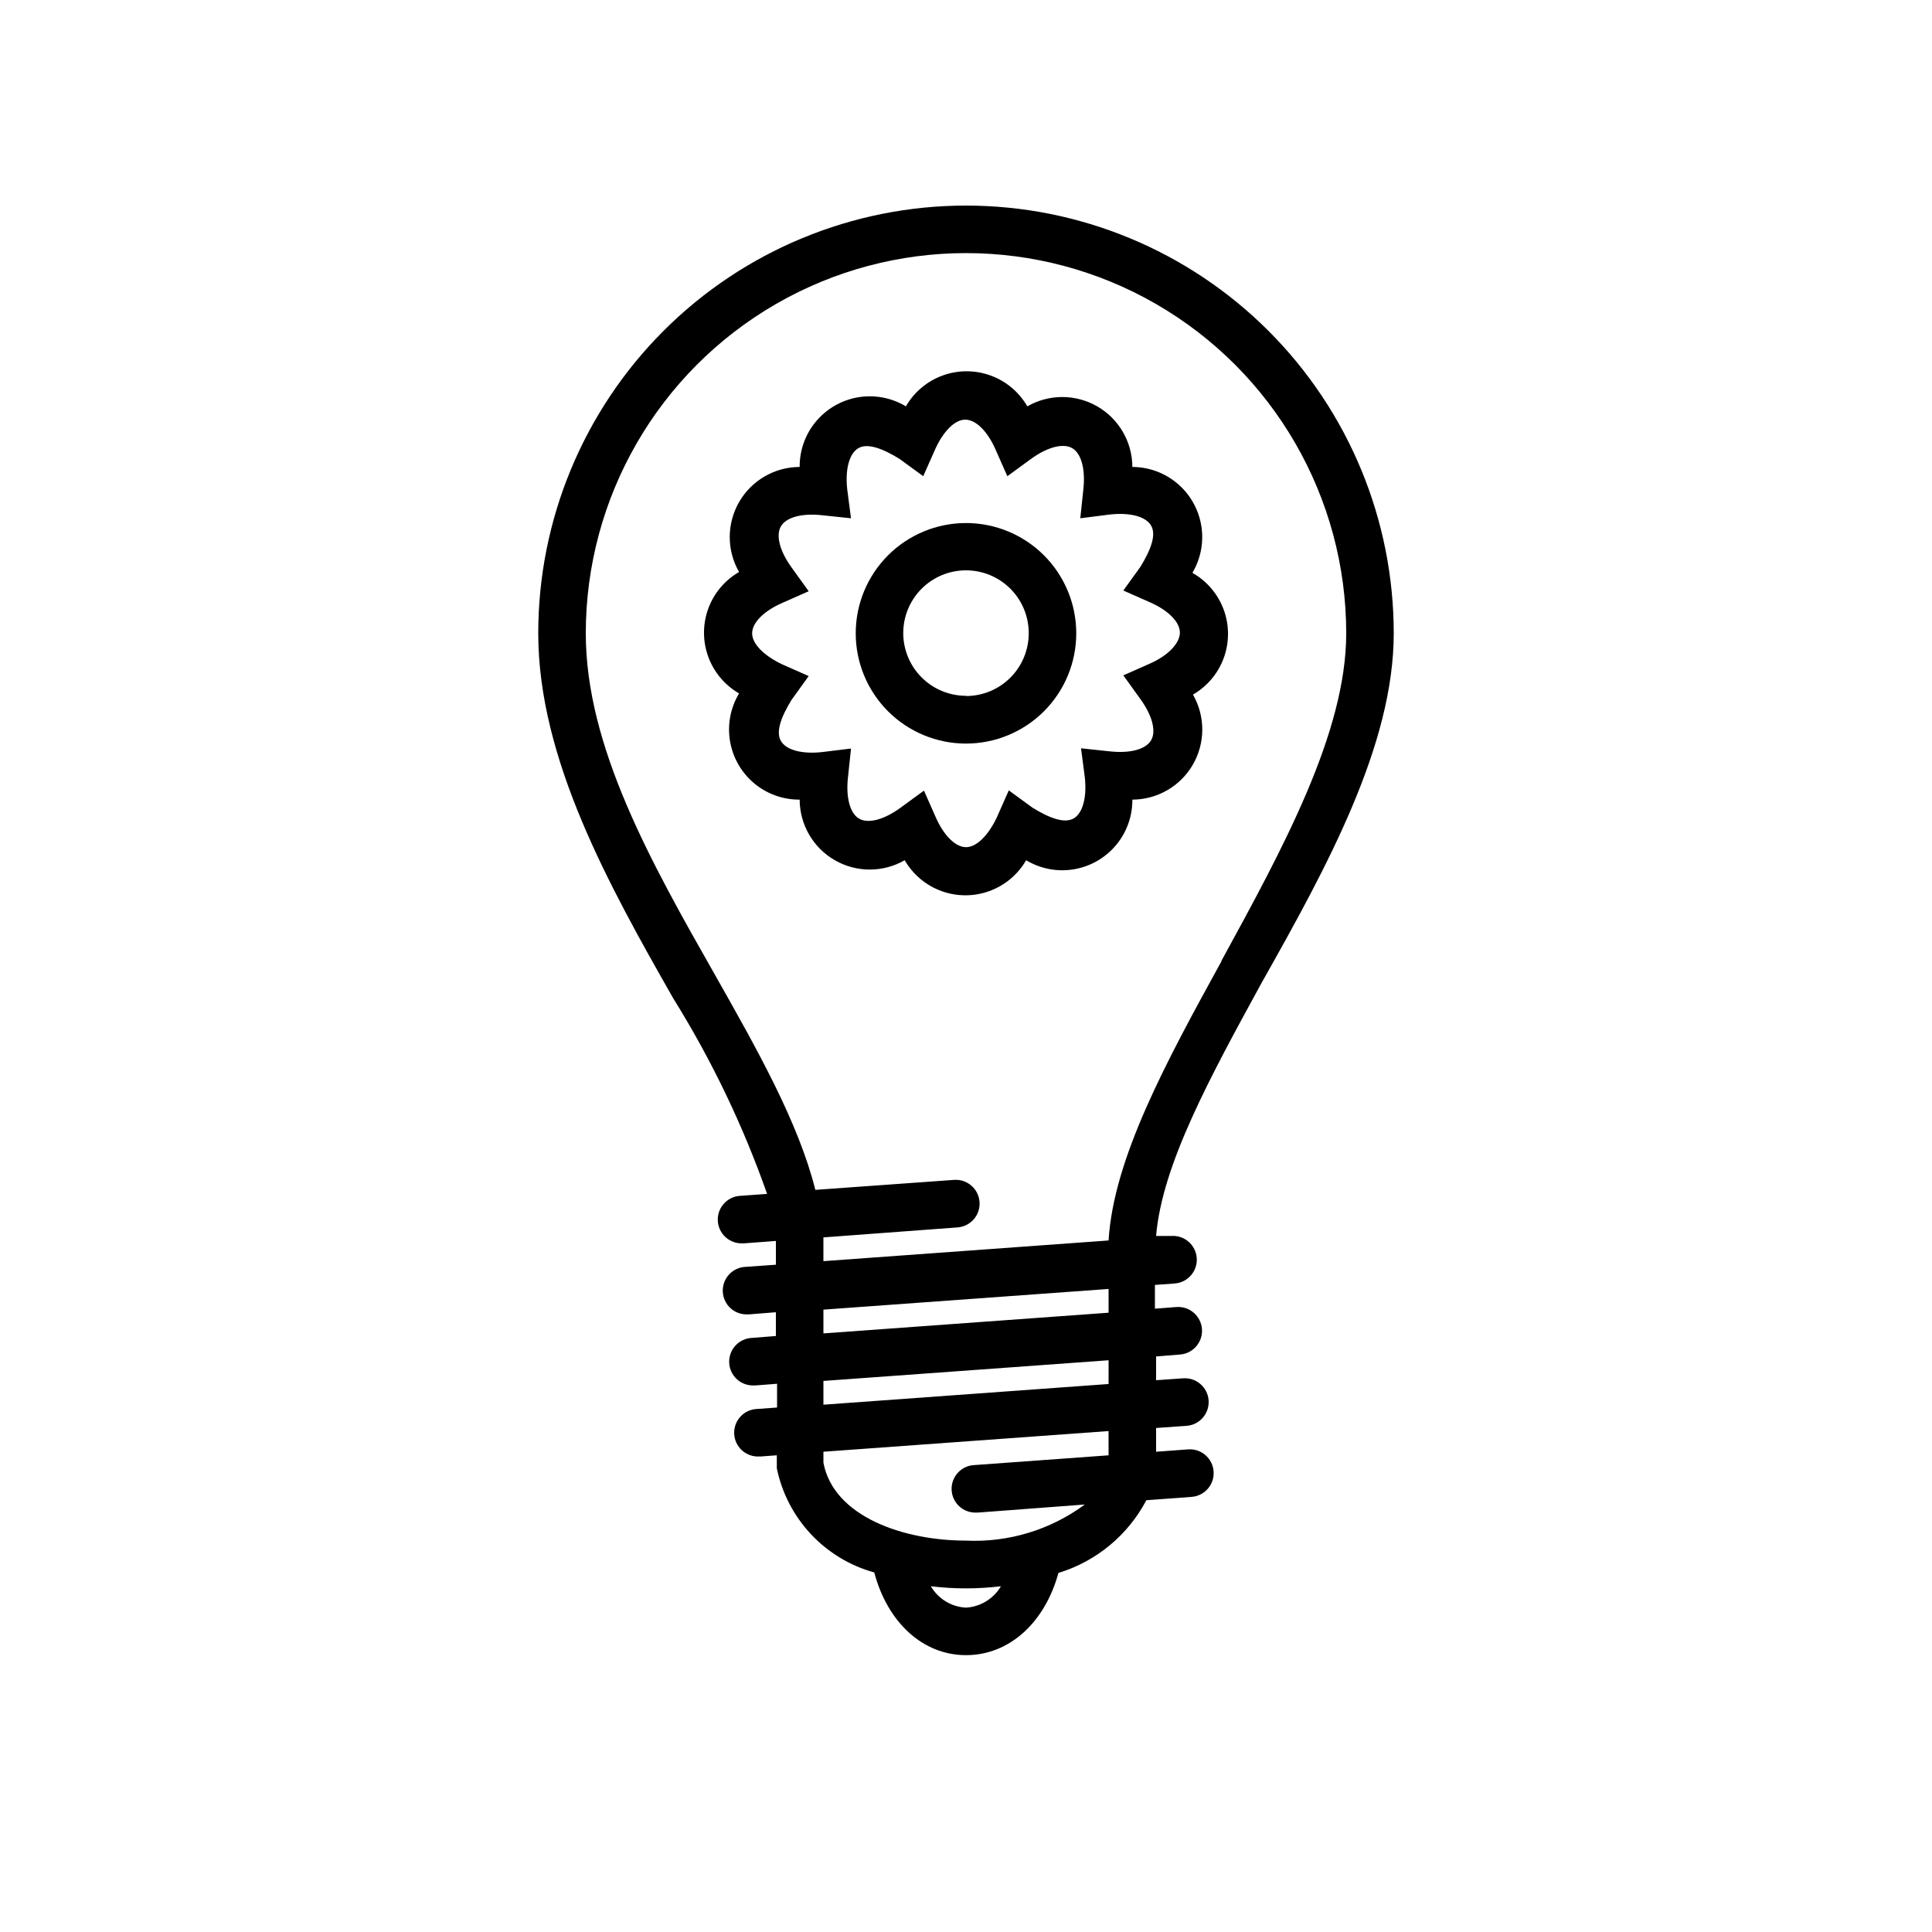
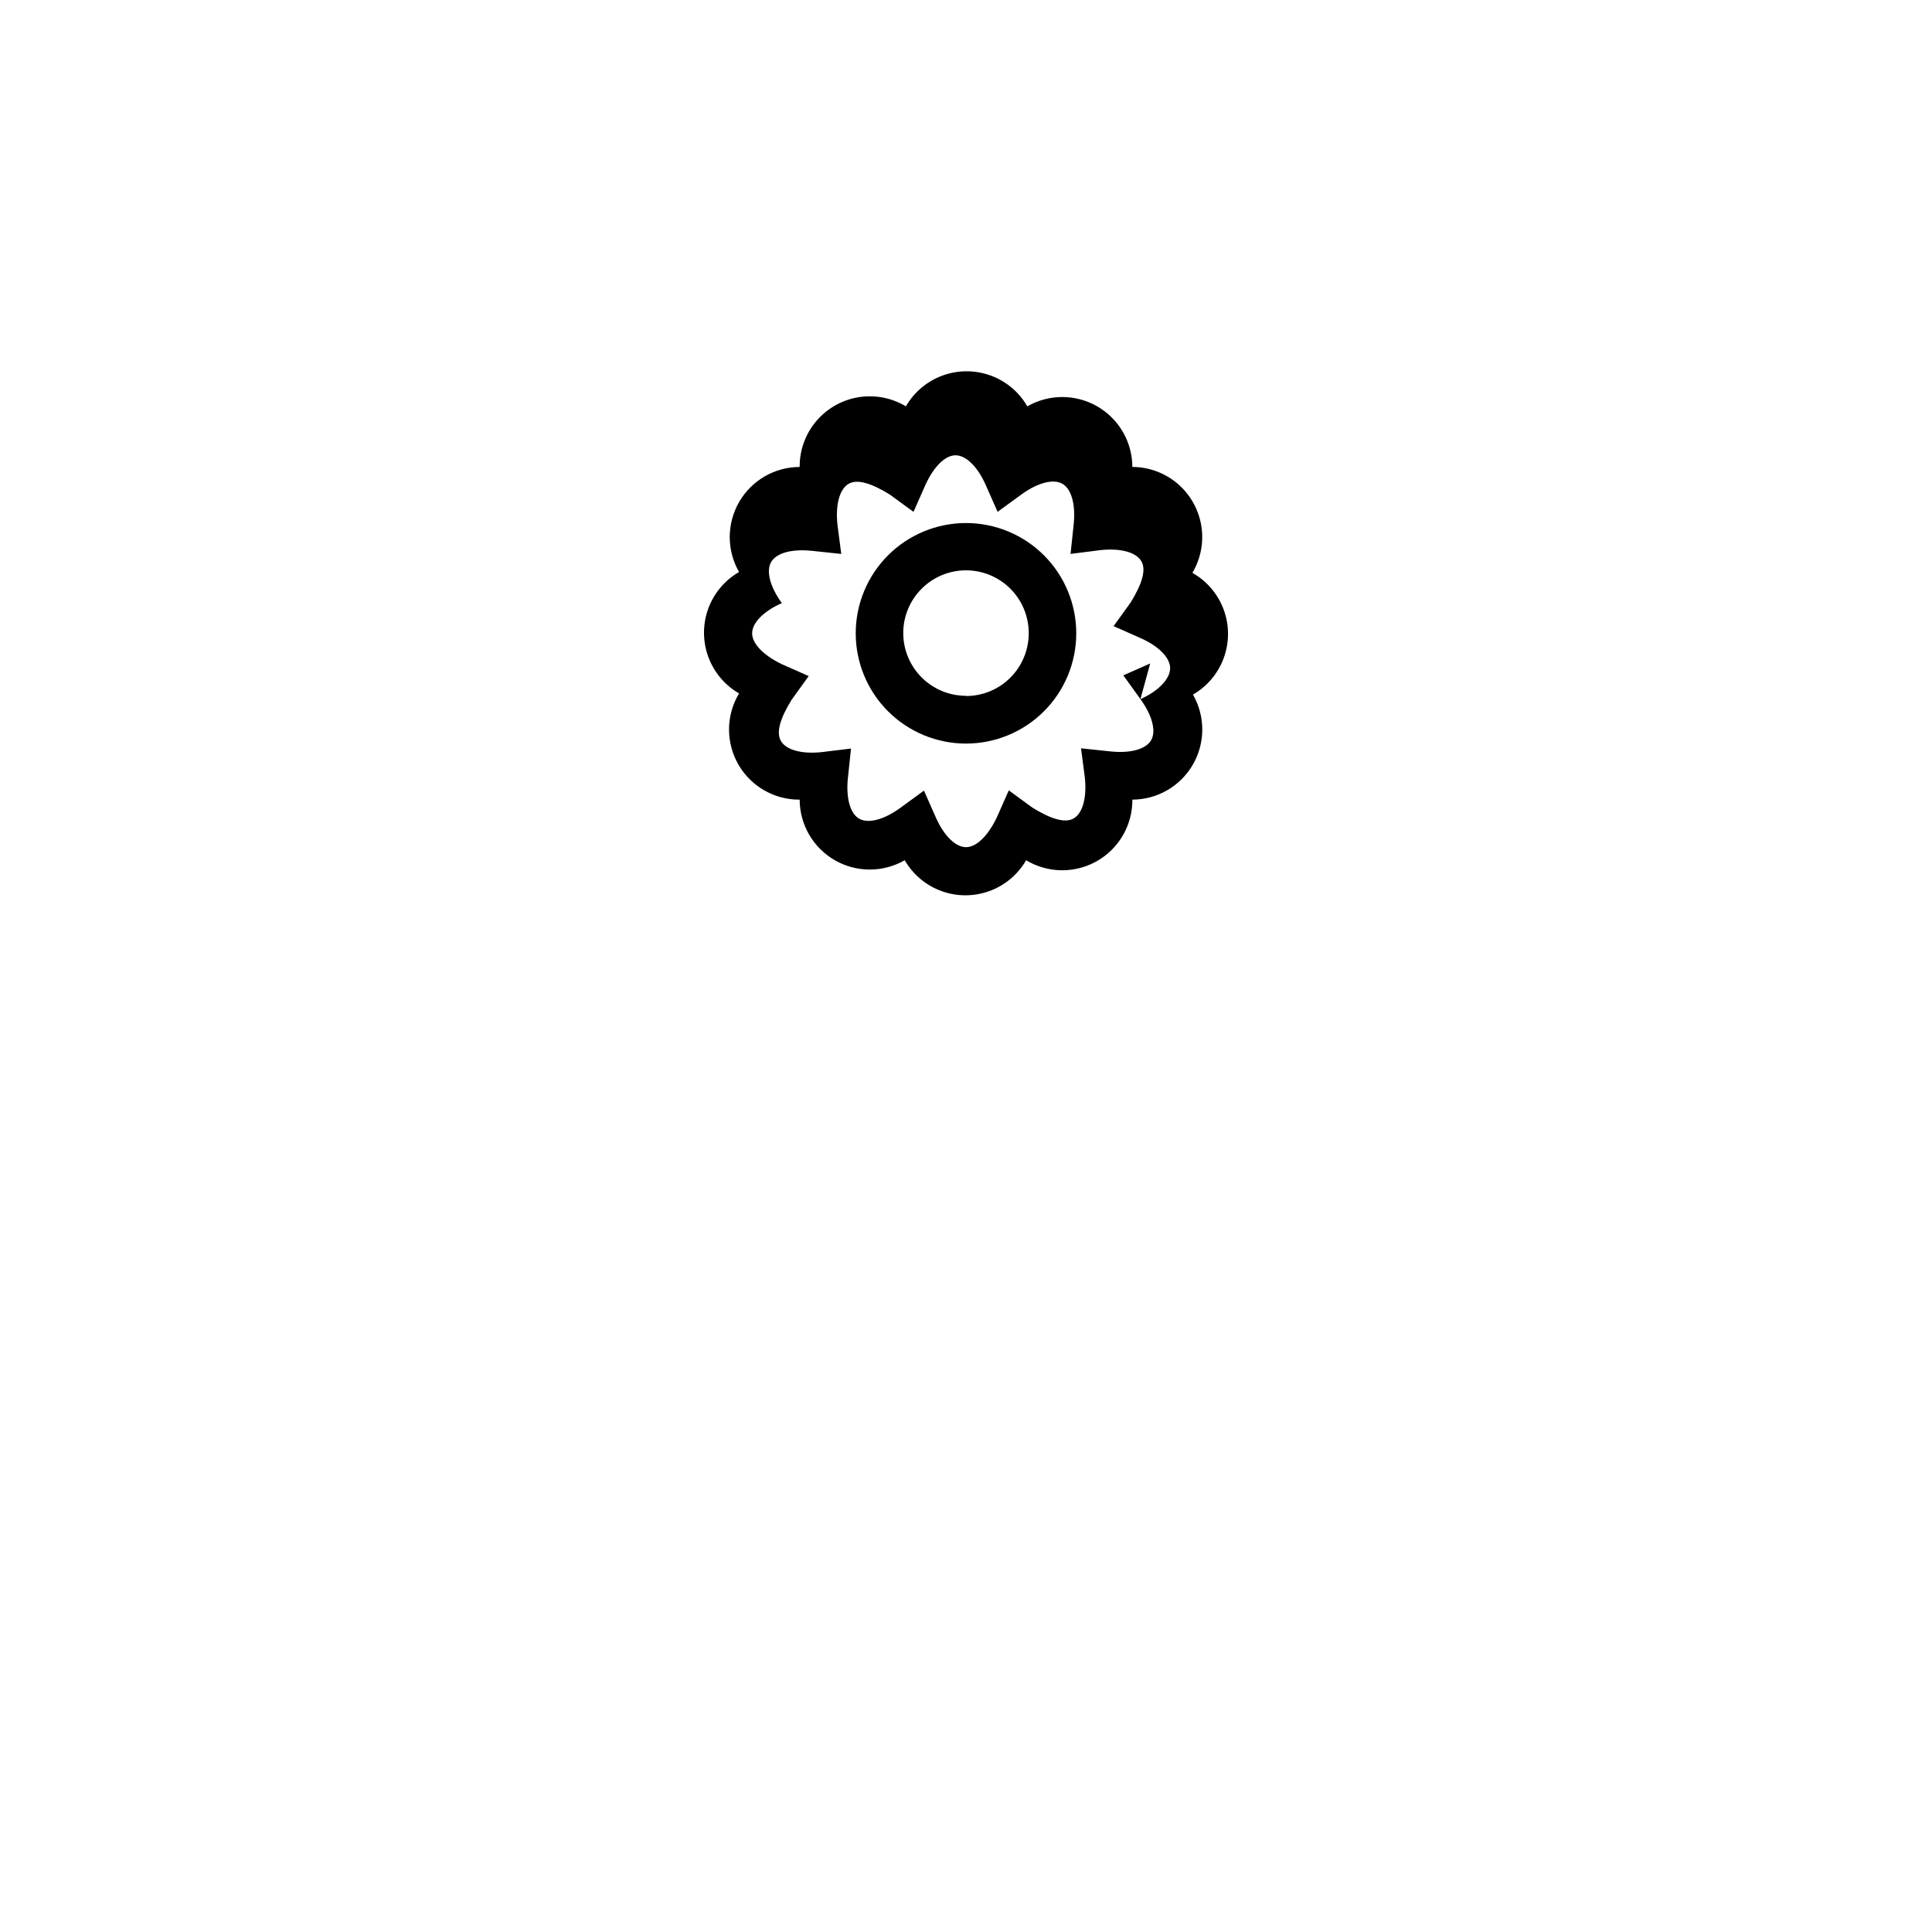
<svg xmlns="http://www.w3.org/2000/svg" fill="#000000" width="800px" height="800px" version="1.1" viewBox="144 144 512 512">
  <g>
-     <path d="m400 198.48c-30.066 0-58.898 11.941-80.156 33.199-21.258 21.258-33.203 50.094-33.203 80.156 0 33.379 18.895 67.07 35.77 96.73 10.164 16.316 18.504 33.695 24.879 51.832l-6.992 0.504c-1.672 0.055-3.25 0.777-4.387 2-1.141 1.223-1.75 2.848-1.691 4.516 0.121 3.481 3.043 6.199 6.519 6.078h0.441l8.438-0.629v2.707 3.59l-7.996 0.566c-1.672 0.059-3.25 0.777-4.391 2-1.141 1.223-1.746 2.848-1.688 4.519 0.121 3.477 3.039 6.195 6.516 6.074h0.441l7.117-0.566v6.297l-6.297 0.504c-1.672 0.059-3.25 0.781-4.391 2-1.137 1.223-1.746 2.848-1.688 4.519 0.121 3.477 3.039 6.199 6.519 6.078h0.441l5.731-0.441v6.297l-5.289 0.379h-0.004c-1.668 0.059-3.246 0.777-4.387 2-1.141 1.223-1.746 2.848-1.688 4.516 0.121 3.481 3.039 6.199 6.516 6.078h0.441l4.344-0.316v3.465h0.004c1.348 6.531 4.469 12.559 9.027 17.426 4.555 4.867 10.367 8.383 16.793 10.16 3.523 13.285 12.91 21.914 24.309 21.914s20.844-8.5 24.496-21.789c10.027-3.059 18.414-9.996 23.301-19.27l11.965-0.883c3.481-0.242 6.102-3.262 5.859-6.738-0.246-3.477-3.262-6.102-6.738-5.856l-8.5 0.629v-6.297l8.062-0.566h-0.004c3.477-0.246 6.098-3.262 5.856-6.742-0.242-3.477-3.262-6.098-6.738-5.856l-7.18 0.504v-6.297l6.297-0.504c3.481-0.242 6.102-3.262 5.859-6.738-0.246-3.477-3.262-6.102-6.738-5.856l-5.731 0.441v-6.297l5.227-0.379v-0.004c3.477-0.242 6.098-3.258 5.856-6.738-0.242-3.477-3.262-6.098-6.738-5.856h-4.031c1.574-18.895 14.359-42.195 28.023-67.195 17.383-30.797 34.953-62.977 34.953-92.512 0-30.062-11.941-58.898-33.203-80.156-21.258-21.258-50.09-33.199-80.152-33.199zm0 371.56c-3.867-0.195-7.371-2.328-9.32-5.668 3.051 0.371 6.121 0.559 9.191 0.566 3.137 0 6.269-0.191 9.387-0.566-1.949 3.312-5.422 5.441-9.258 5.668zm37.785-40.367-35.52 2.582c-1.672 0.059-3.25 0.777-4.387 2-1.141 1.223-1.75 2.848-1.691 4.516 0.121 3.481 3.039 6.199 6.519 6.078h0.441l28.34-2.141c-9.086 6.715-20.207 10.098-31.488 9.57-16.438 0-35.078-6.297-37.785-20.656v-2.898l75.57-5.481zm0-18.895-75.57 5.481v-6.297l75.57-5.481zm0-18.895-75.57 5.481v-6.297l75.57-5.481zm29.914-93.141c-14.738 26.828-28.594 52.27-29.914 73.996l-75.57 5.481-0.004-2.644v-3.652l35.52-2.644c3.481-0.246 6.102-3.262 5.859-6.738-0.246-3.481-3.262-6.102-6.738-5.859l-36.777 2.644c-4.473-17.82-15.305-37.031-26.641-57.055-16.816-29.598-34.195-60.332-34.195-90.434 0-36 19.203-69.262 50.379-87.262 31.176-18 69.586-18 100.76 0 31.176 18 50.383 51.262 50.383 87.262 0 26.324-16.816 57.055-33.062 86.781z" />
    <path d="m400 282.61c-7.75 0-15.184 3.082-20.664 8.559-5.481 5.481-8.559 12.914-8.559 20.664s3.078 15.184 8.559 20.664c5.481 5.477 12.914 8.559 20.664 8.559s15.18-3.082 20.66-8.559c5.481-5.481 8.559-12.914 8.559-20.664s-3.078-15.184-8.559-20.664c-5.481-5.477-12.91-8.559-20.66-8.559zm0 45.785c-4.414 0-8.648-1.754-11.766-4.879-3.117-3.121-4.867-7.356-4.863-11.77 0.008-4.41 1.766-8.641 4.894-11.754 3.125-3.117 7.363-4.859 11.773-4.848 4.414 0.012 8.641 1.773 11.754 4.906 3.109 3.129 4.848 7.367 4.832 11.781 0 4.41-1.754 8.637-4.871 11.758-3.117 3.117-7.348 4.867-11.754 4.867z" />
-     <path d="m460.02 295.77c2.227-3.773 3.051-8.211 2.32-12.531-0.727-4.32-2.957-8.246-6.297-11.082-3.34-2.832-7.574-4.398-11.957-4.41-0.016-6.625-3.559-12.734-9.293-16.047-5.738-3.309-12.801-3.312-18.543-0.012-2.184-3.785-5.629-6.68-9.734-8.172-4.106-1.496-8.605-1.496-12.711 0-4.106 1.492-7.551 4.387-9.734 8.172-3.789-2.281-8.266-3.133-12.629-2.406-4.359 0.727-8.32 2.988-11.164 6.371-2.848 3.383-4.391 7.672-4.359 12.094-6.621 0.016-12.734 3.555-16.043 9.293-3.309 5.734-3.316 12.801-0.016 18.543-3.781 2.184-6.676 5.629-8.172 9.734-1.492 4.106-1.492 8.605 0 12.711 1.496 4.102 4.391 7.551 8.172 9.734-2.277 3.789-3.129 8.266-2.402 12.625 0.727 4.363 2.984 8.32 6.367 11.168 3.387 2.844 7.672 4.391 12.094 4.356 0.02 6.625 3.559 12.734 9.297 16.043 5.734 3.312 12.797 3.316 18.539 0.016 2.184 3.785 5.633 6.68 9.734 8.172 4.106 1.496 8.605 1.496 12.711 0 4.106-1.492 7.551-4.387 9.734-8.172 3.789 2.281 8.27 3.133 12.629 2.406 4.363-0.727 8.32-2.988 11.164-6.371 2.848-3.383 4.391-7.672 4.359-12.094 6.621-0.016 12.734-3.559 16.043-9.293s3.316-12.801 0.016-18.543c3.785-2.184 6.676-5.629 8.172-9.734 1.492-4.106 1.492-8.605 0-12.711-1.496-4.102-4.387-7.551-8.172-9.734zm-11.211 24.059-7.117 3.148 4.535 6.297c3.148 4.344 4.219 8.5 2.832 10.895-1.387 2.394-5.481 3.527-10.832 2.961l-7.746-0.82 1.012 7.746c0.566 5.289-0.566 9.445-2.961 10.832-2.394 1.387-6.297 0-10.895-2.832l-6.297-4.598-3.148 7.117c-2.332 4.91-5.418 7.934-8.188 7.934s-5.856-3.023-7.996-7.871l-3.148-7.117-6.297 4.598c-4.344 3.148-8.5 4.219-10.895 2.832-2.394-1.387-3.527-5.543-2.961-10.832l0.82-7.746-7.75 0.945c-5.352 0.566-9.445-0.566-10.832-2.961-1.387-2.394 0-6.297 2.832-10.895l4.535-6.297-7.117-3.148c-4.848-2.332-7.871-5.418-7.871-8.188s3.023-5.856 7.871-7.996l7.117-3.148-4.535-6.297c-3.148-4.344-4.219-8.5-2.832-10.895 1.387-2.394 5.481-3.527 10.832-2.961l7.746 0.82-1.008-7.75c-0.566-5.289 0.566-9.445 2.961-10.832 2.394-1.387 6.297 0 10.895 2.832l6.297 4.598 3.148-7.117c2.203-4.848 5.227-7.871 7.996-7.871 2.769 0 5.856 3.023 7.996 7.871l3.148 7.117 6.297-4.598c4.344-3.148 8.5-4.219 10.895-2.832 2.394 1.387 3.527 5.543 2.961 10.832l-0.82 7.746 7.941-1.008c5.352-0.566 9.445 0.566 10.832 2.961 1.387 2.394 0 6.297-2.832 10.895l-4.535 6.297 7.117 3.148c4.848 2.141 7.871 5.227 7.871 7.996-0.004 2.773-3.027 6.047-7.875 8.188z" />
+     <path d="m460.02 295.77c2.227-3.773 3.051-8.211 2.32-12.531-0.727-4.32-2.957-8.246-6.297-11.082-3.34-2.832-7.574-4.398-11.957-4.41-0.016-6.625-3.559-12.734-9.293-16.047-5.738-3.309-12.801-3.312-18.543-0.012-2.184-3.785-5.629-6.68-9.734-8.172-4.106-1.496-8.605-1.496-12.711 0-4.106 1.492-7.551 4.387-9.734 8.172-3.789-2.281-8.266-3.133-12.629-2.406-4.359 0.727-8.32 2.988-11.164 6.371-2.848 3.383-4.391 7.672-4.359 12.094-6.621 0.016-12.734 3.555-16.043 9.293-3.309 5.734-3.316 12.801-0.016 18.543-3.781 2.184-6.676 5.629-8.172 9.734-1.492 4.106-1.492 8.605 0 12.711 1.496 4.102 4.391 7.551 8.172 9.734-2.277 3.789-3.129 8.266-2.402 12.625 0.727 4.363 2.984 8.32 6.367 11.168 3.387 2.844 7.672 4.391 12.094 4.356 0.02 6.625 3.559 12.734 9.297 16.043 5.734 3.312 12.797 3.316 18.539 0.016 2.184 3.785 5.633 6.68 9.734 8.172 4.106 1.496 8.605 1.496 12.711 0 4.106-1.492 7.551-4.387 9.734-8.172 3.789 2.281 8.27 3.133 12.629 2.406 4.363-0.727 8.32-2.988 11.164-6.371 2.848-3.383 4.391-7.672 4.359-12.094 6.621-0.016 12.734-3.559 16.043-9.293s3.316-12.801 0.016-18.543c3.785-2.184 6.676-5.629 8.172-9.734 1.492-4.106 1.492-8.605 0-12.711-1.496-4.102-4.387-7.551-8.172-9.734zm-11.211 24.059-7.117 3.148 4.535 6.297c3.148 4.344 4.219 8.5 2.832 10.895-1.387 2.394-5.481 3.527-10.832 2.961l-7.746-0.82 1.012 7.746c0.566 5.289-0.566 9.445-2.961 10.832-2.394 1.387-6.297 0-10.895-2.832l-6.297-4.598-3.148 7.117c-2.332 4.91-5.418 7.934-8.188 7.934s-5.856-3.023-7.996-7.871l-3.148-7.117-6.297 4.598c-4.344 3.148-8.5 4.219-10.895 2.832-2.394-1.387-3.527-5.543-2.961-10.832l0.82-7.746-7.75 0.945c-5.352 0.566-9.445-0.566-10.832-2.961-1.387-2.394 0-6.297 2.832-10.895l4.535-6.297-7.117-3.148c-4.848-2.332-7.871-5.418-7.871-8.188s3.023-5.856 7.871-7.996c-3.148-4.344-4.219-8.5-2.832-10.895 1.387-2.394 5.481-3.527 10.832-2.961l7.746 0.82-1.008-7.75c-0.566-5.289 0.566-9.445 2.961-10.832 2.394-1.387 6.297 0 10.895 2.832l6.297 4.598 3.148-7.117c2.203-4.848 5.227-7.871 7.996-7.871 2.769 0 5.856 3.023 7.996 7.871l3.148 7.117 6.297-4.598c4.344-3.148 8.5-4.219 10.895-2.832 2.394 1.387 3.527 5.543 2.961 10.832l-0.82 7.746 7.941-1.008c5.352-0.566 9.445 0.566 10.832 2.961 1.387 2.394 0 6.297-2.832 10.895l-4.535 6.297 7.117 3.148c4.848 2.141 7.871 5.227 7.871 7.996-0.004 2.773-3.027 6.047-7.875 8.188z" />
  </g>
</svg>